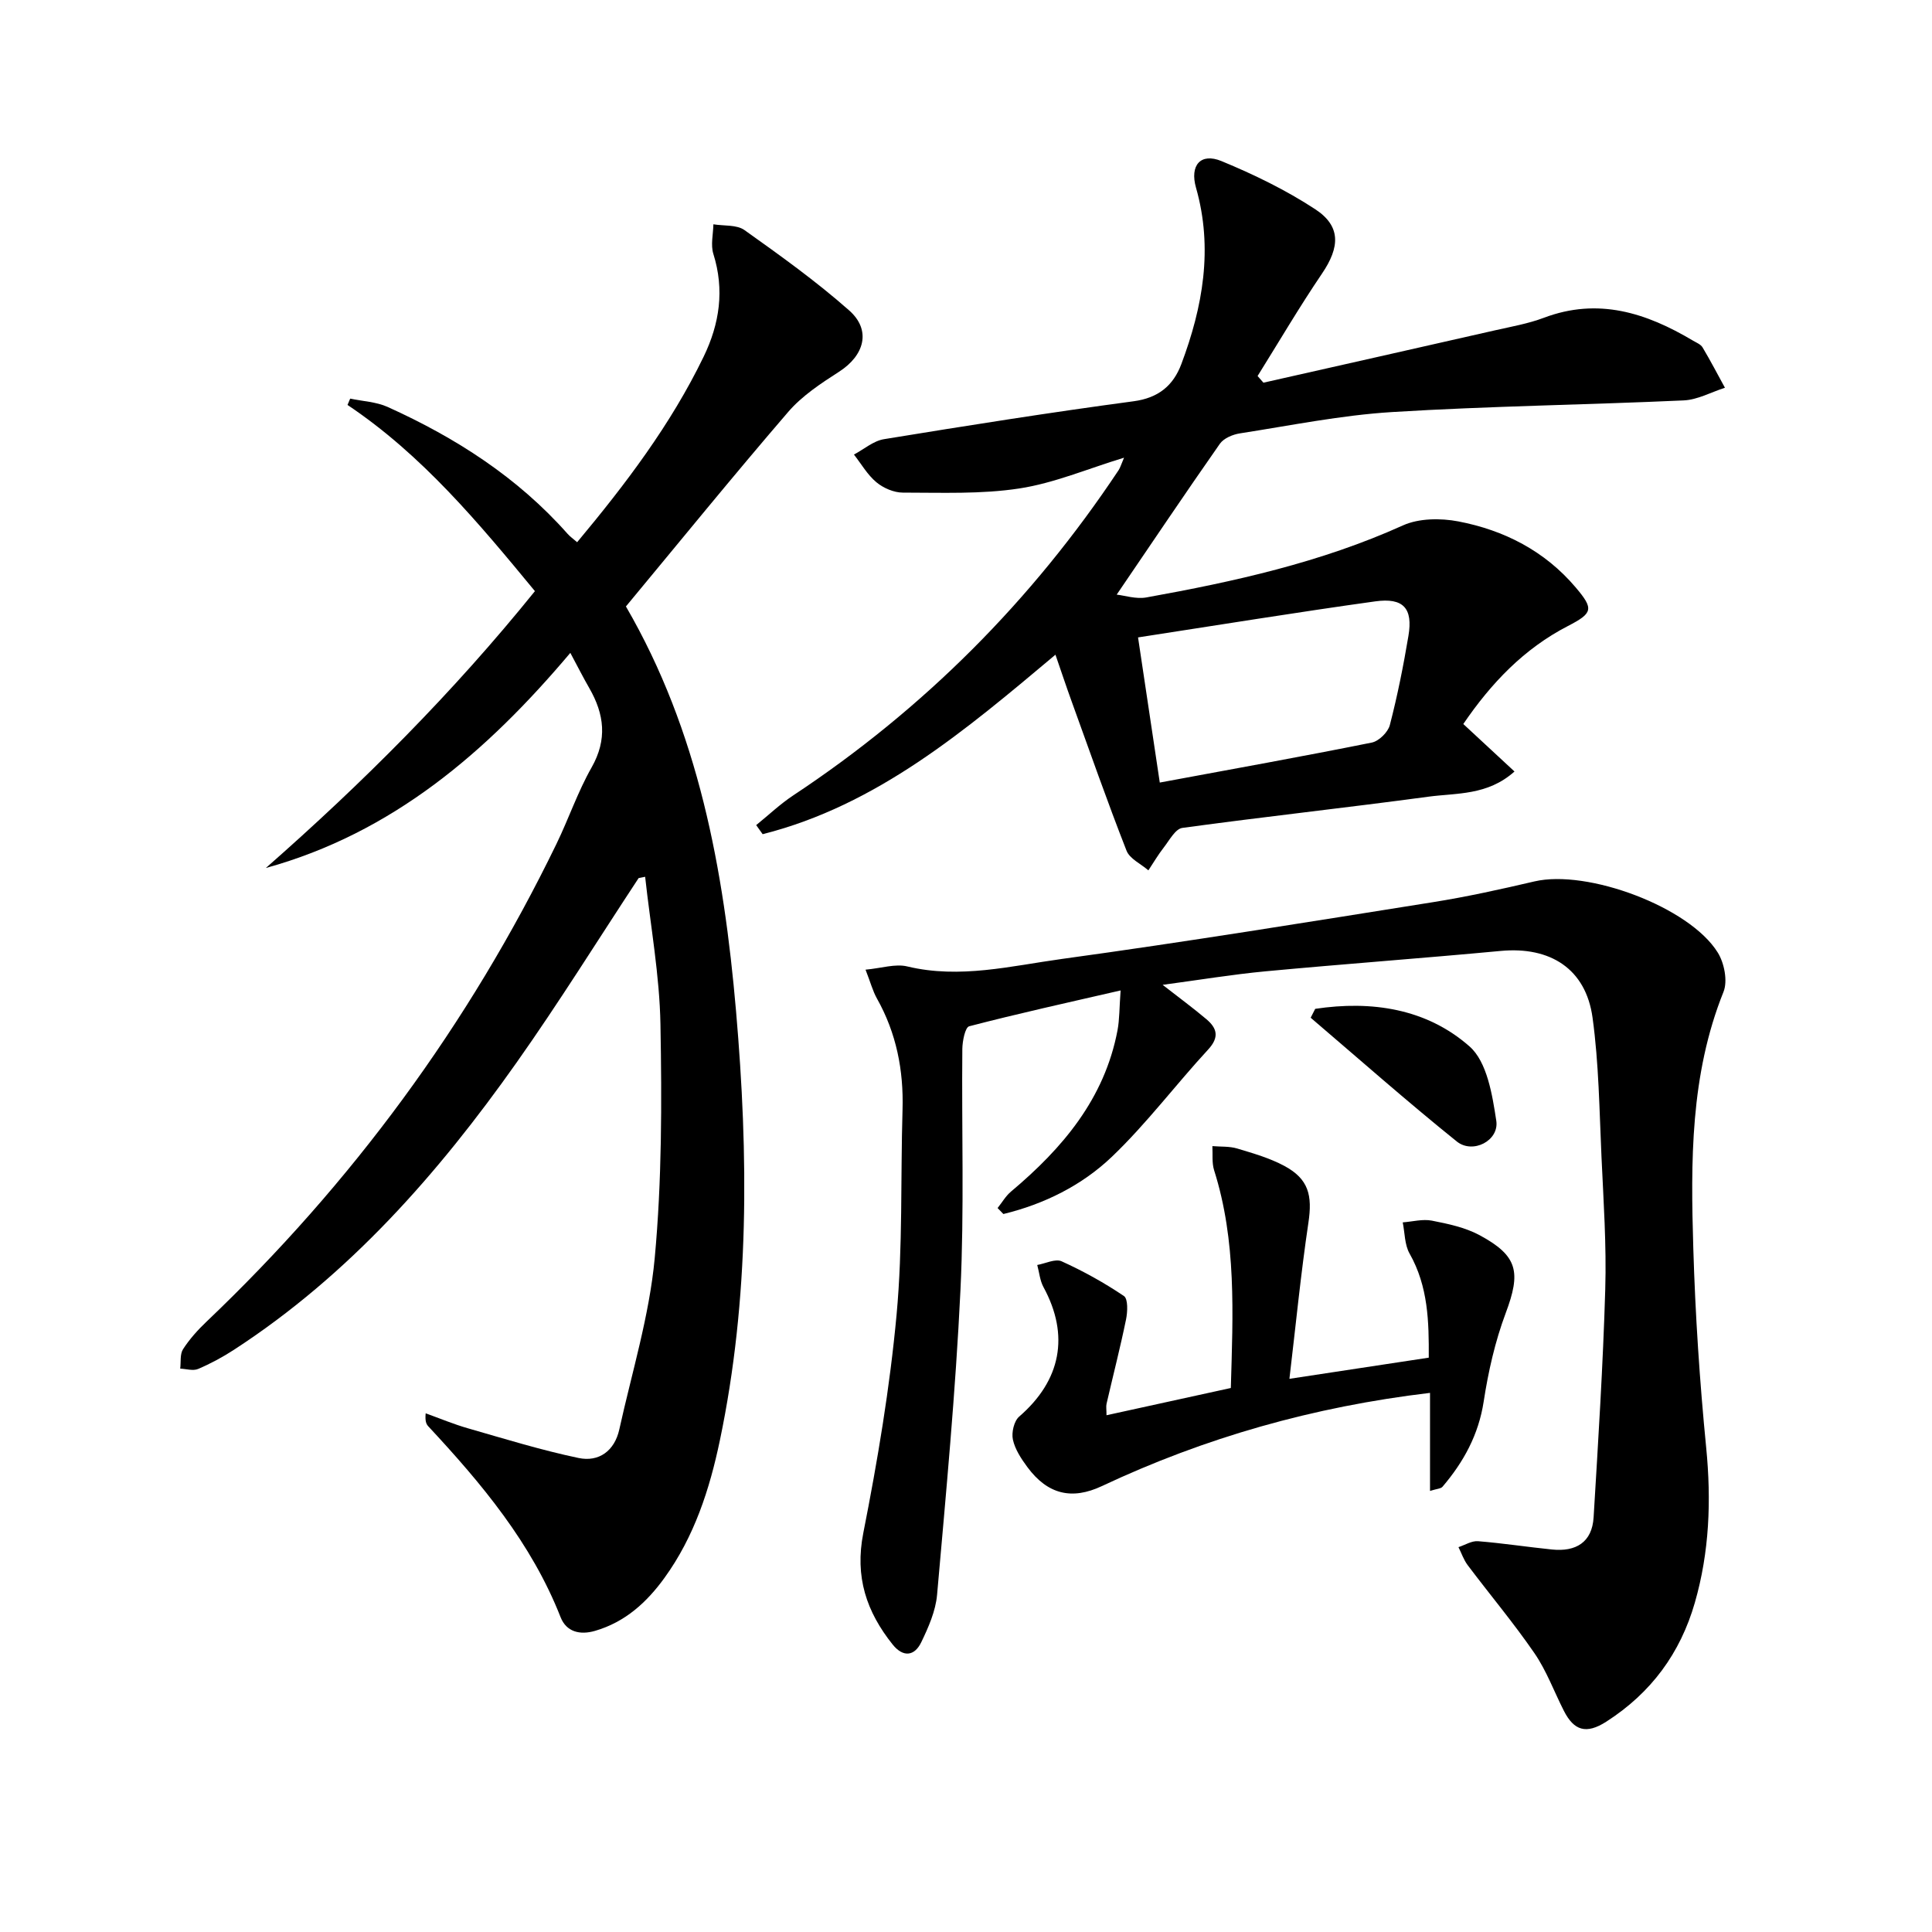
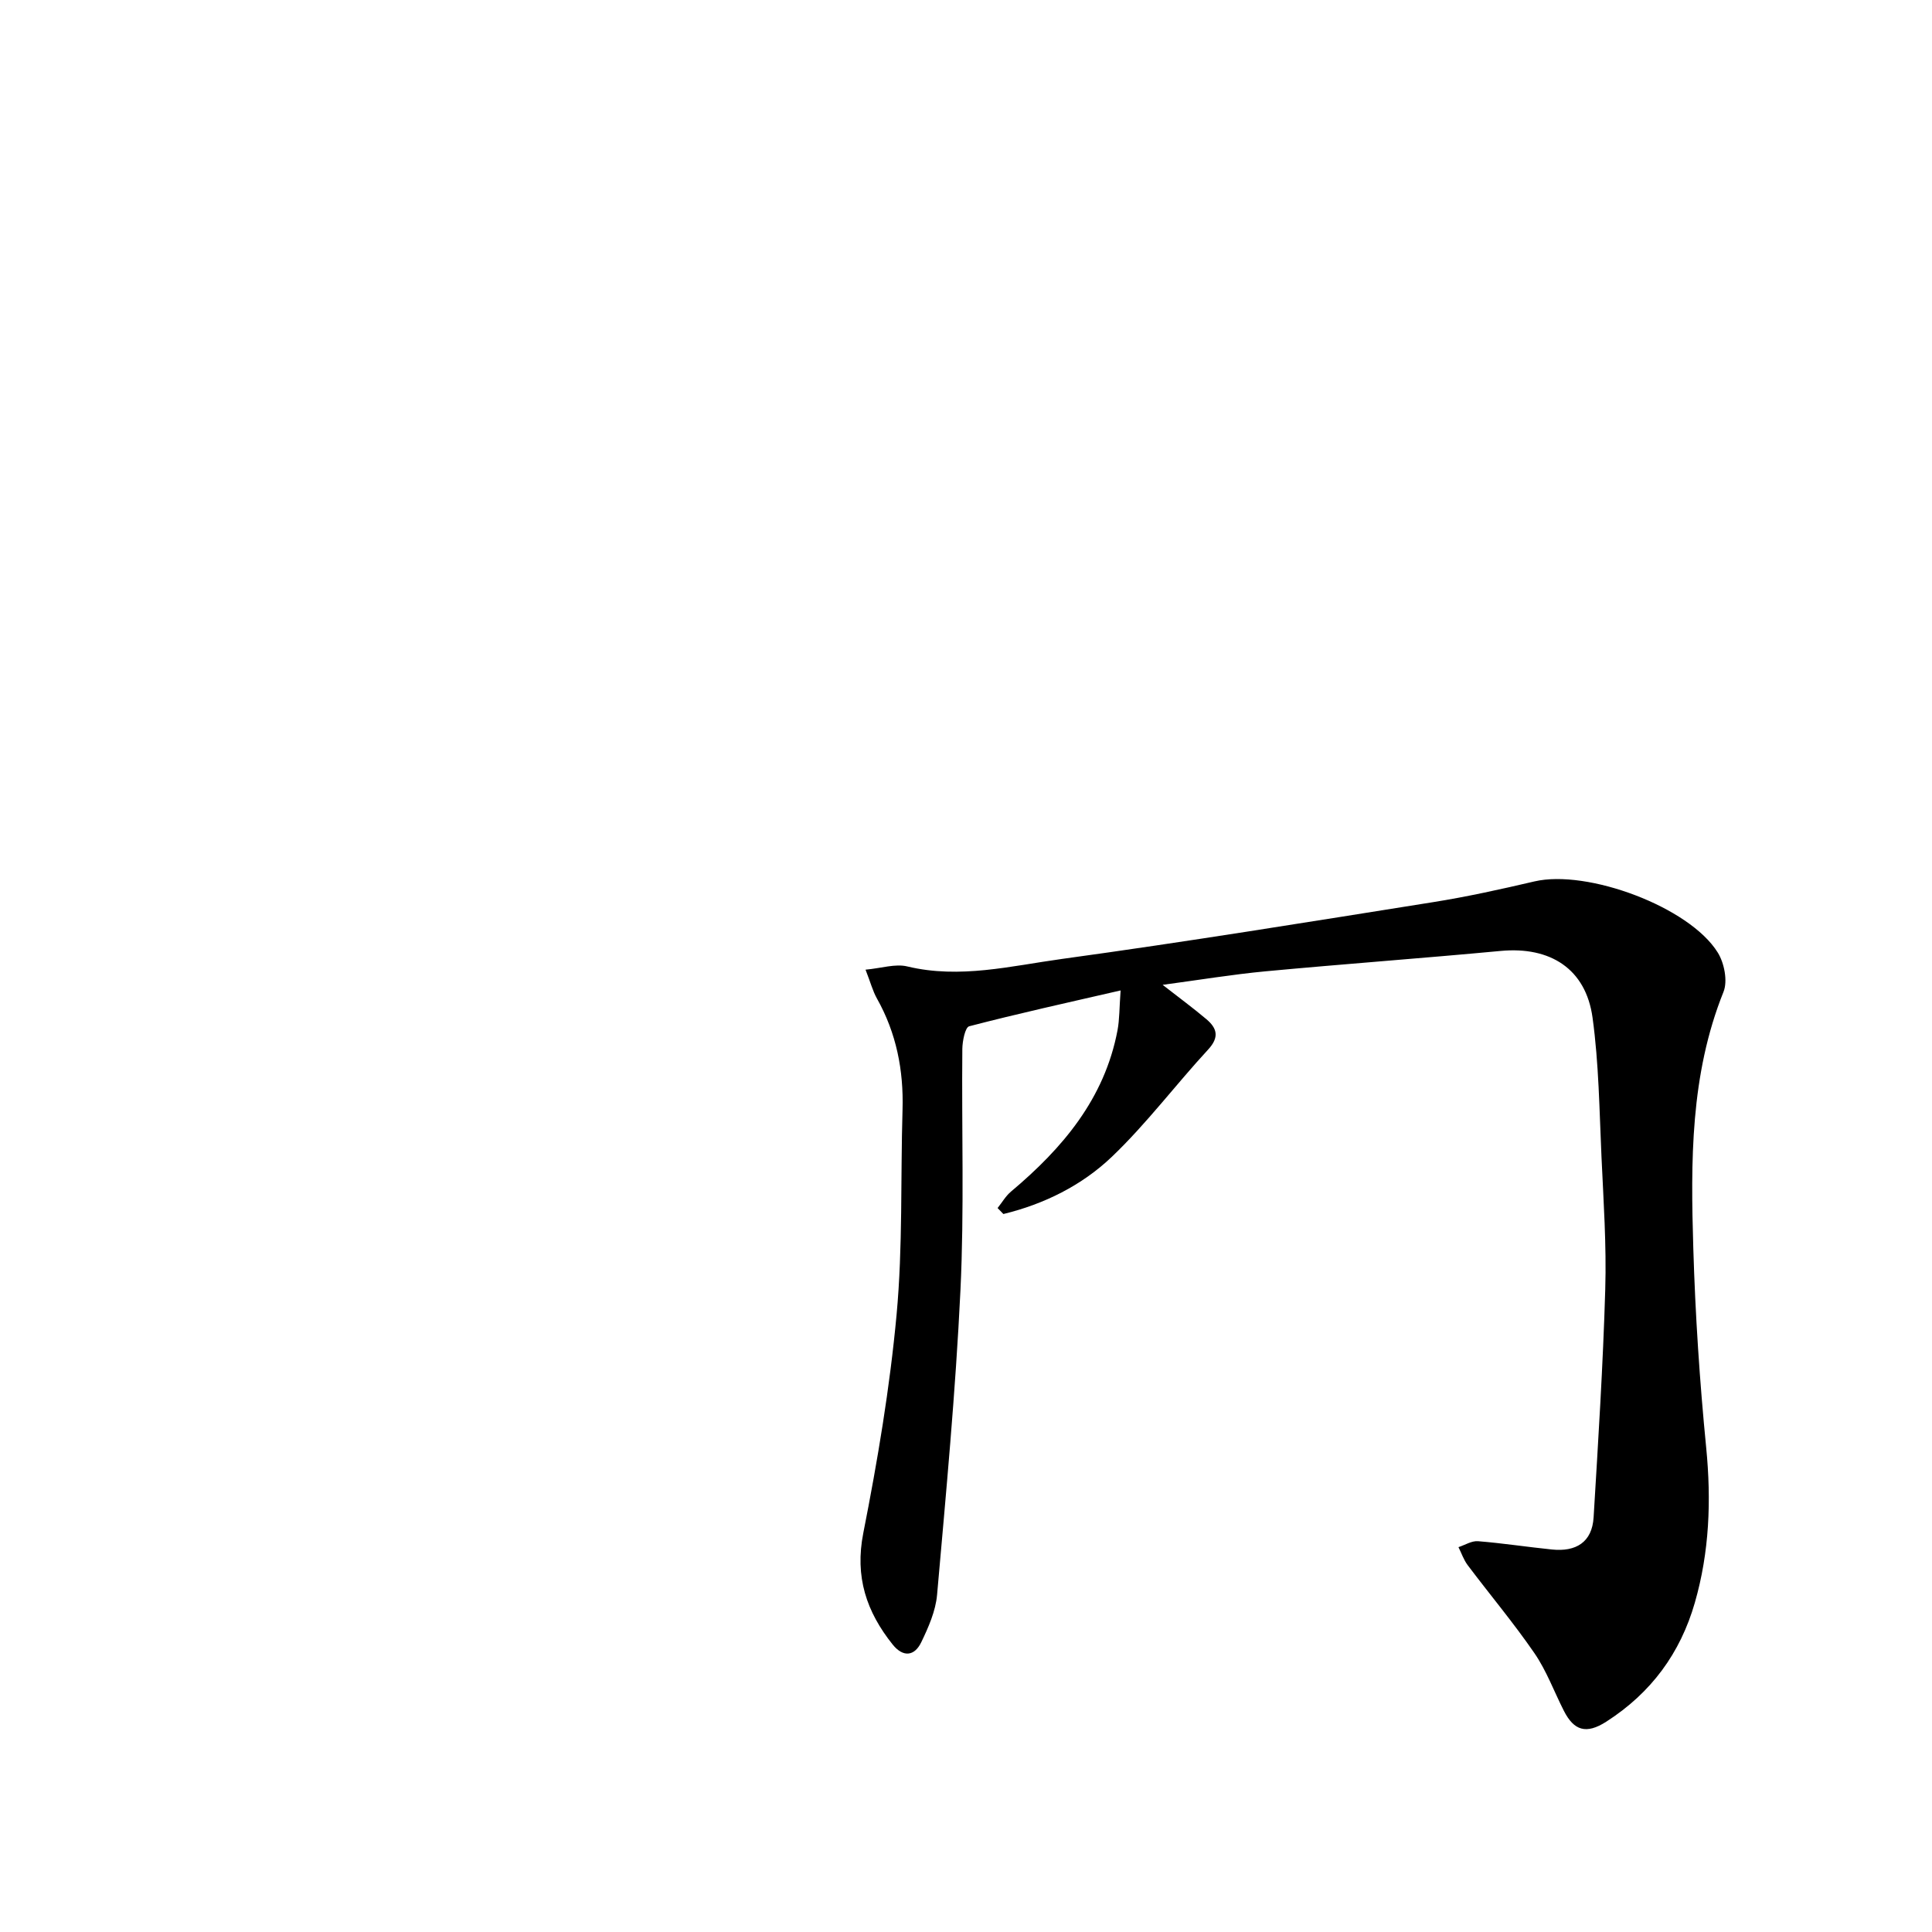
<svg xmlns="http://www.w3.org/2000/svg" enable-background="new 0 0 400 400" viewBox="0 0 400 400">
-   <path d="m132.22 181.8c-8.4 12.75-16.47 25.74-25.28 38.21-16.23 22.98-34.64 43.93-58.49 59.44-2.35 1.53-4.86 2.88-7.44 3.98-1.04.44-2.46-.02-3.7-.07.17-1.36-.08-2.99.59-4.03 1.34-2.07 3.03-3.96 4.83-5.67 30.08-28.64 54.33-61.55 72.47-98.92 2.54-5.23 4.42-10.81 7.28-15.84 3.29-5.79 2.64-11.02-.47-16.43-1.23-2.13-2.34-4.33-3.93-7.3-17.37 20.59-36.84 37.3-63.04 44.54 19.99-17.56 38.69-36.23 55.71-57.32-11.65-14.12-23.32-28.18-38.8-38.55.18-.44.37-.88.55-1.31 2.6.55 5.39.66 7.75 1.72 14.08 6.36 26.9 14.57 37.25 26.26.53.6 1.2 1.06 1.99 1.75 10.08-12.08 19.4-24.38 26.19-38.41 3.31-6.84 4.35-13.84 2.01-21.29-.58-1.86-.03-4.07.01-6.12 2.18.36 4.83.05 6.44 1.2 7.42 5.28 14.86 10.61 21.67 16.63 4.63 4.09 3.17 9.32-2.1 12.7-3.75 2.41-7.64 4.97-10.51 8.3-11.39 13.23-22.4 26.78-33.61 40.29 15.03 25.87 20.26 54.44 22.8 83.78 2.57 29.78 2.81 59.46-3.35 88.88-2.12 10.13-5.29 19.92-11.46 28.45-3.68 5.09-8.16 9.17-14.38 10.98-3.15.92-5.94.2-7.13-2.81-6.03-15.37-16.36-27.68-27.4-39.54-.42-.46-.69-1.06-.54-2.69 2.92 1.05 5.79 2.26 8.77 3.11 7.59 2.18 15.16 4.52 22.88 6.14 4.22.89 7.46-1.48 8.44-5.91 2.6-11.79 6.22-23.51 7.33-35.45 1.49-16.03 1.48-32.26 1.19-48.39-.18-10.21-2.06-20.39-3.17-30.58-.44.1-.89.18-1.35.27z" />
  <path d="m240.71 203.9c3.43 2.68 6.34 4.81 9.08 7.13 2.19 1.86 2.7 3.71.35 6.26-6.75 7.31-12.76 15.35-19.93 22.2-6.22 5.94-14.03 9.81-22.47 11.86-.4-.41-.8-.83-1.2-1.24.92-1.14 1.67-2.48 2.77-3.4 10.66-8.96 19.37-19.2 22.06-33.4.42-2.24.37-4.57.64-8.25-10.99 2.53-21.22 4.78-31.35 7.42-.84.22-1.4 3.06-1.42 4.69-.16 16.66.41 33.35-.39 49.98-1.01 21.05-2.99 42.05-4.84 63.05-.3 3.36-1.79 6.73-3.28 9.82-1.39 2.88-3.74 3.16-5.9.48-5.44-6.8-7.89-14.03-6.09-23.12 2.95-14.95 5.49-30.06 6.89-45.22 1.3-14.05.81-28.26 1.23-42.4.24-8.17-1.27-15.86-5.3-23.03-.87-1.55-1.33-3.34-2.36-5.97 3.3-.3 6.16-1.27 8.64-.67 10.89 2.62 21.51-.11 32.08-1.56 25.65-3.52 51.22-7.68 76.79-11.75 7.04-1.12 14.03-2.67 20.97-4.29 10.94-2.56 32.1 5.27 37.96 14.72 1.36 2.18 2.09 5.91 1.19 8.15-6.9 17.18-6.79 35.14-6.25 53.08.41 13.78 1.32 27.57 2.67 41.3 1.07 10.91.67 21.58-2.35 32.07-3 10.45-9.04 18.68-18.33 24.64-4.19 2.69-6.7 1.83-8.77-2.21-2.04-4-3.6-8.32-6.12-11.98-4.31-6.27-9.23-12.12-13.81-18.21-.83-1.1-1.28-2.48-1.91-3.73 1.35-.44 2.74-1.34 4.05-1.23 5.12.41 10.21 1.2 15.33 1.72 4.91.5 8.29-1.47 8.6-6.67.95-15.73 1.95-31.46 2.41-47.21.27-9.13-.36-18.29-.78-27.43-.44-9.62-.54-19.3-1.85-28.81-1.39-10.1-8.75-14.77-19.01-13.81-16.22 1.52-32.47 2.7-48.69 4.22-6.9.65-13.76 1.79-21.31 2.8z" />
-   <path d="m218.52 135.55c-18.68 15.68-36.89 31.15-60.62 37.16-.45-.63-.9-1.25-1.34-1.88 2.55-2.06 4.95-4.35 7.67-6.15 27.02-17.88 49.43-40.36 67.36-67.33.36-.55.54-1.22 1.13-2.59-7.56 2.3-14.48 5.27-21.68 6.37-7.9 1.21-16.07.86-24.12.86-1.85 0-4.03-.94-5.48-2.15-1.85-1.54-3.12-3.79-4.64-5.73 2.06-1.09 4.02-2.82 6.2-3.18 17.2-2.81 34.41-5.54 51.68-7.85 5.18-.69 8.23-3.26 9.9-7.69 4.45-11.86 6.62-23.96 3.04-36.53-1.32-4.62.94-7.29 5.27-5.51 6.71 2.77 13.34 5.99 19.4 9.96 5.38 3.52 5.13 7.86 1.42 13.33-4.69 6.91-8.92 14.13-13.34 21.21.4.46.81.92 1.21 1.38 15.98-3.61 31.97-7.2 47.95-10.84 3.4-.77 6.88-1.38 10.12-2.6 11.23-4.24 21.2-1.02 30.84 4.72.71.42 1.62.77 2.01 1.42 1.63 2.73 3.1 5.56 4.63 8.35-2.85.91-5.66 2.49-8.54 2.62-20.11.92-40.26 1.17-60.35 2.41-10.57.65-21.06 2.79-31.56 4.42-1.47.23-3.32 1.01-4.12 2.15-7.12 10.17-14.05 20.49-21.36 31.23 1.65.18 4.01.97 6.16.58 18.16-3.27 36.12-7.24 53.1-14.91 3.31-1.49 7.79-1.53 11.46-.83 9.51 1.82 17.91 6.12 24.31 13.67 3.78 4.46 3.57 5.31-1.61 7.99-9.11 4.7-15.9 11.84-21.66 20.29 3.51 3.25 6.86 6.36 10.6 9.83-5.6 5.01-12.01 4.43-17.86 5.22-16.95 2.29-33.96 4.14-50.91 6.46-1.45.2-2.68 2.56-3.84 4.05-1.17 1.5-2.14 3.15-3.19 4.74-1.55-1.35-3.87-2.39-4.53-4.09-4-10.21-7.62-20.56-11.35-30.87-1.12-3.08-2.14-6.17-3.36-9.69zm21.6 26.47c15.3-2.84 29.63-5.41 43.9-8.28 1.47-.3 3.35-2.15 3.73-3.62 1.58-6.08 2.81-12.27 3.85-18.46.96-5.71-1.02-7.97-6.89-7.15-16.18 2.25-32.31 4.88-49.09 7.46 1.57 10.49 3.01 20.07 4.5 30.05z" />
-   <path d="m229.09 293.01c8.91-1.95 17.15-3.76 25.74-5.64.44-15.38 1.19-30.4-3.46-45.08-.49-1.55-.26-3.33-.36-5 1.72.15 3.53.01 5.15.5 3.32 1 6.74 1.98 9.77 3.61 5.02 2.71 5.81 6.1 4.96 11.76-1.58 10.61-2.62 21.3-3.93 32.31 10.39-1.58 19.36-2.94 28.85-4.38.04-7.44-.11-14.73-3.97-21.55-1.04-1.83-.98-4.29-1.42-6.46 2.02-.15 4.12-.73 6.03-.36 3.36.66 6.88 1.4 9.86 3 8.01 4.31 8.6 7.69 5.42 16.17-2.19 5.85-3.6 12.09-4.55 18.29-1.06 6.88-4.16 12.52-8.53 17.64-.34.4-1.15.41-2.58.86 0-6.96 0-13.48 0-20.3-24.23 2.88-46.61 9.27-67.96 19.31-6.16 2.89-11.19 1.75-15.4-3.94-1.27-1.72-2.56-3.67-3-5.69-.32-1.47.23-3.85 1.3-4.77 8.66-7.49 10.47-16.81 5.03-26.81-.74-1.36-.87-3.05-1.29-4.58 1.7-.3 3.75-1.35 5.05-.76 4.48 2.03 8.83 4.44 12.9 7.19.87.59.76 3.28.43 4.87-1.2 5.84-2.69 11.62-4.03 17.43-.13.57-.01 1.22-.01 2.38z" />
-   <path d="m272.3 208.87c11.65-1.75 23.04-.07 31.96 7.79 3.62 3.19 4.71 10 5.53 15.38.63 4.12-4.87 6.96-8.18 4.29-10.29-8.28-20.2-17.04-30.25-25.62.31-.61.63-1.22.94-1.84z" />
+   <path d="m272.3 208.87z" />
</svg>